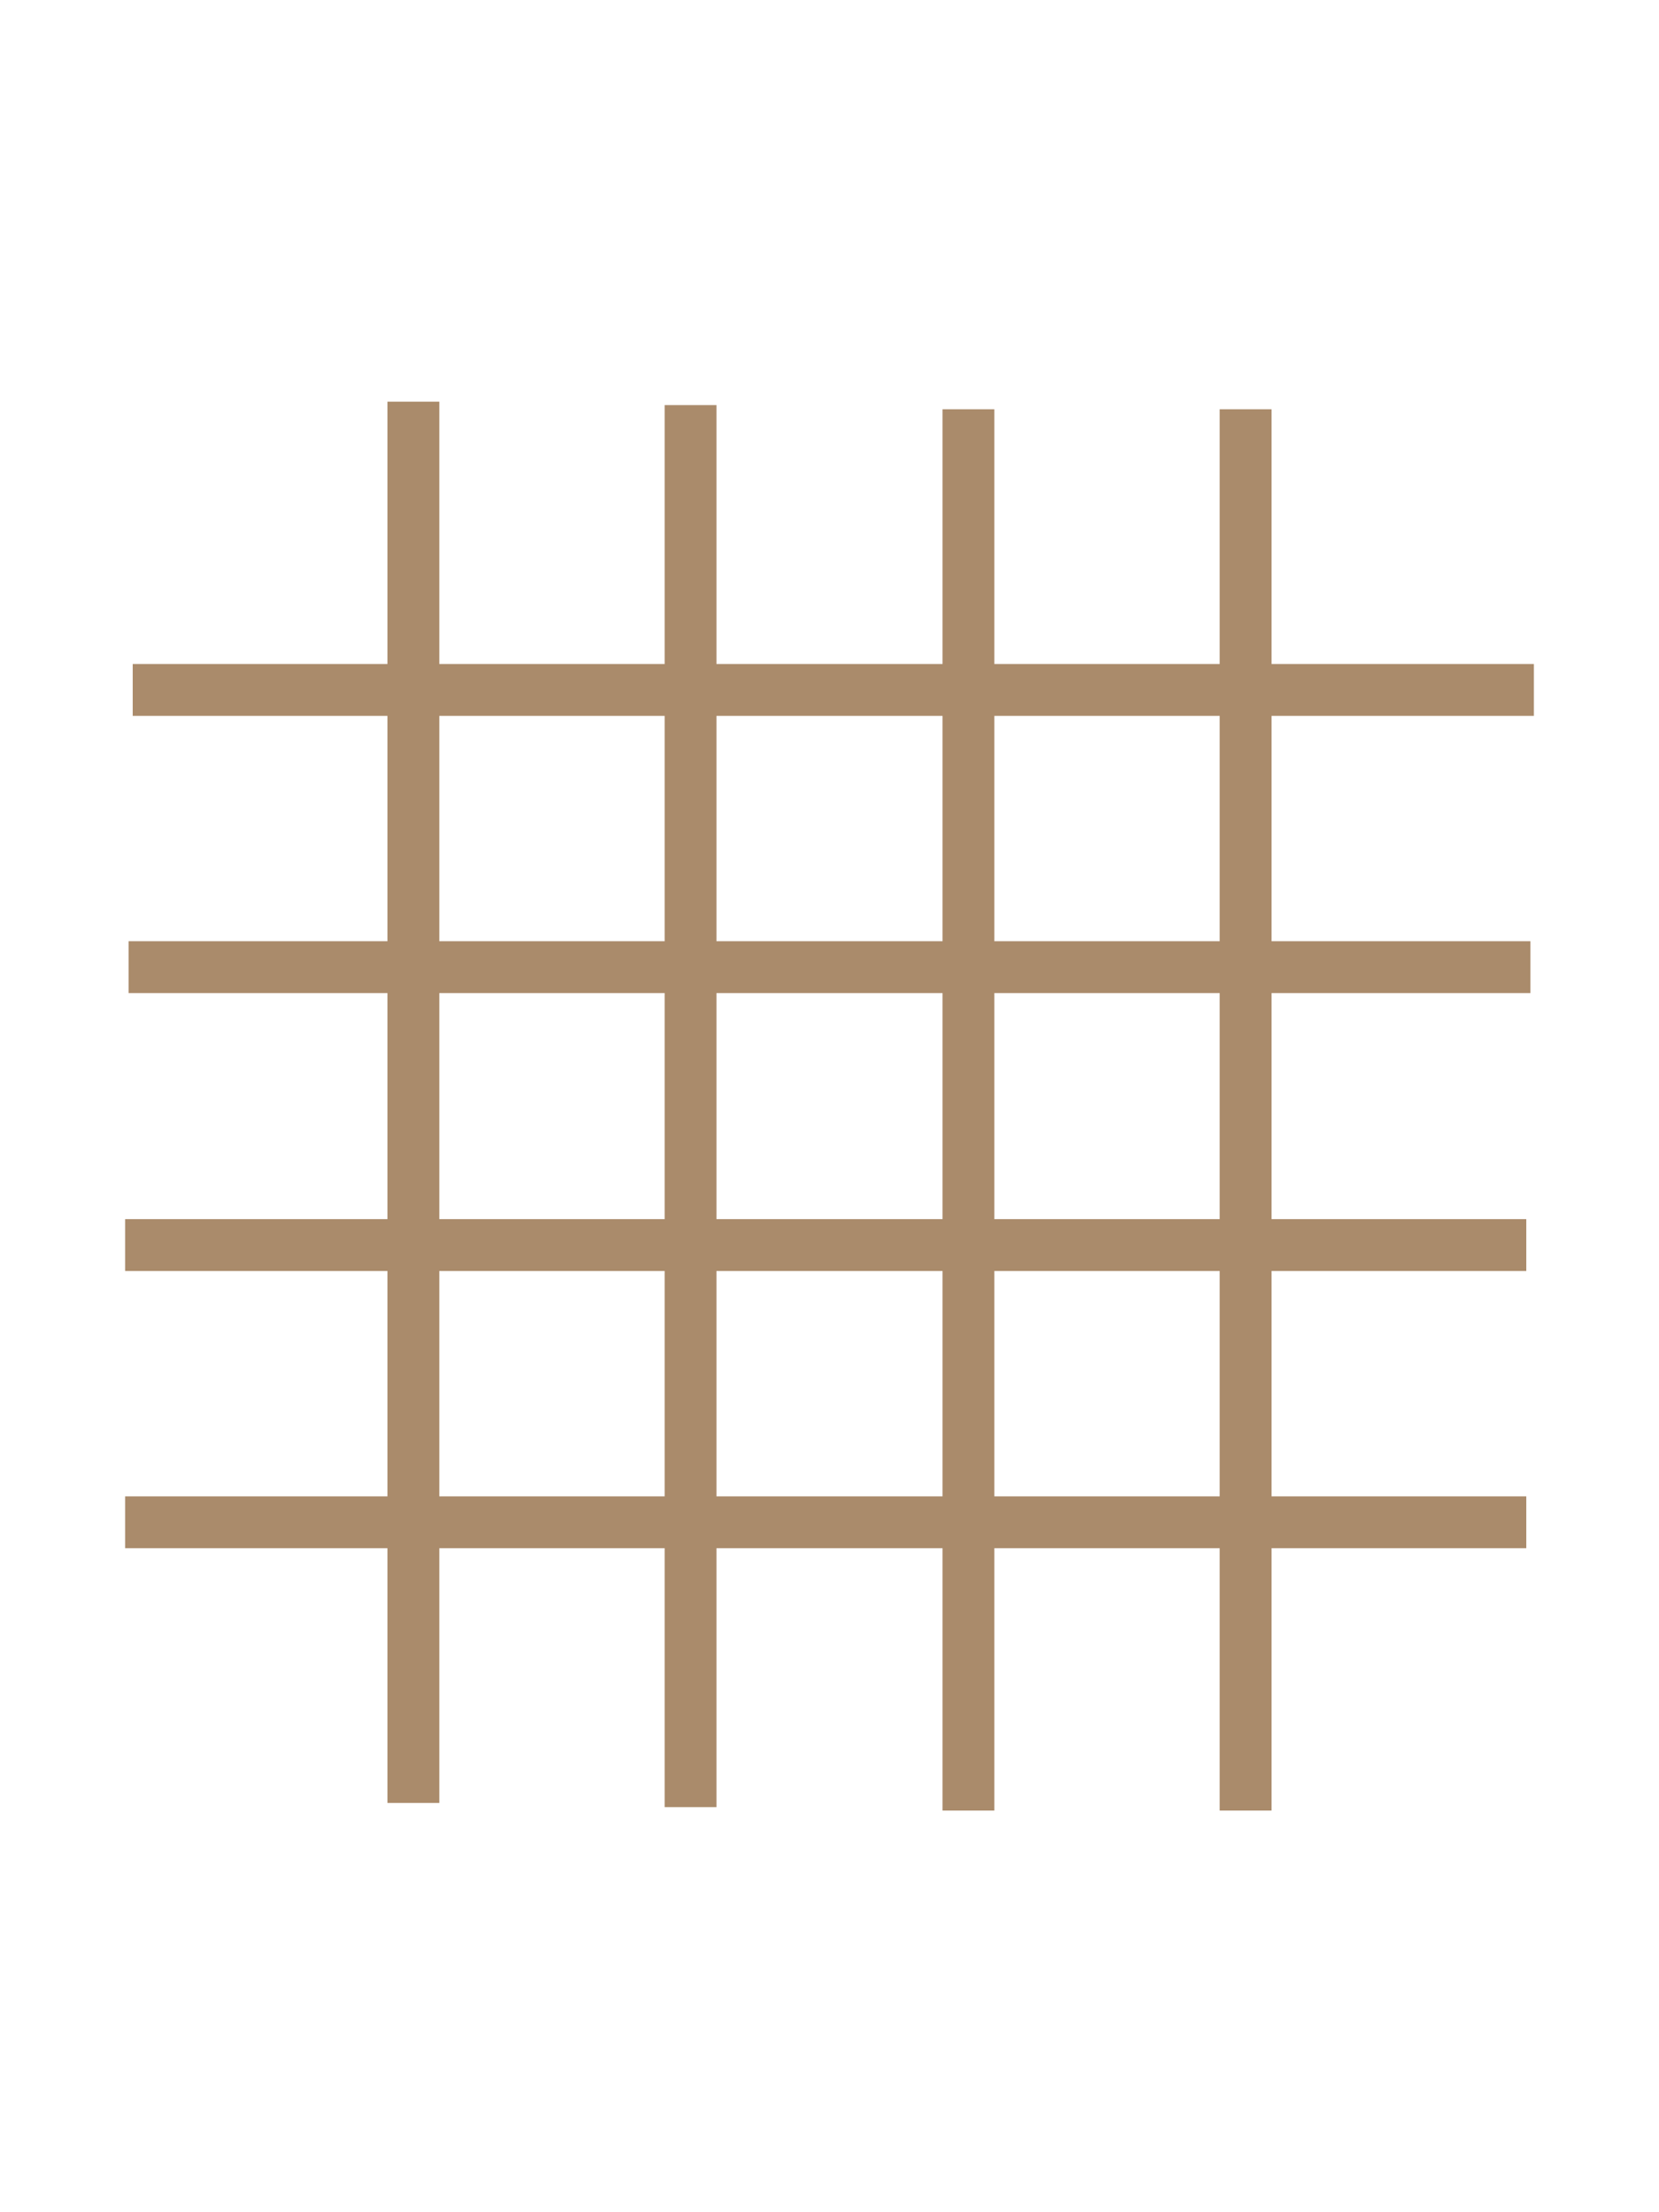
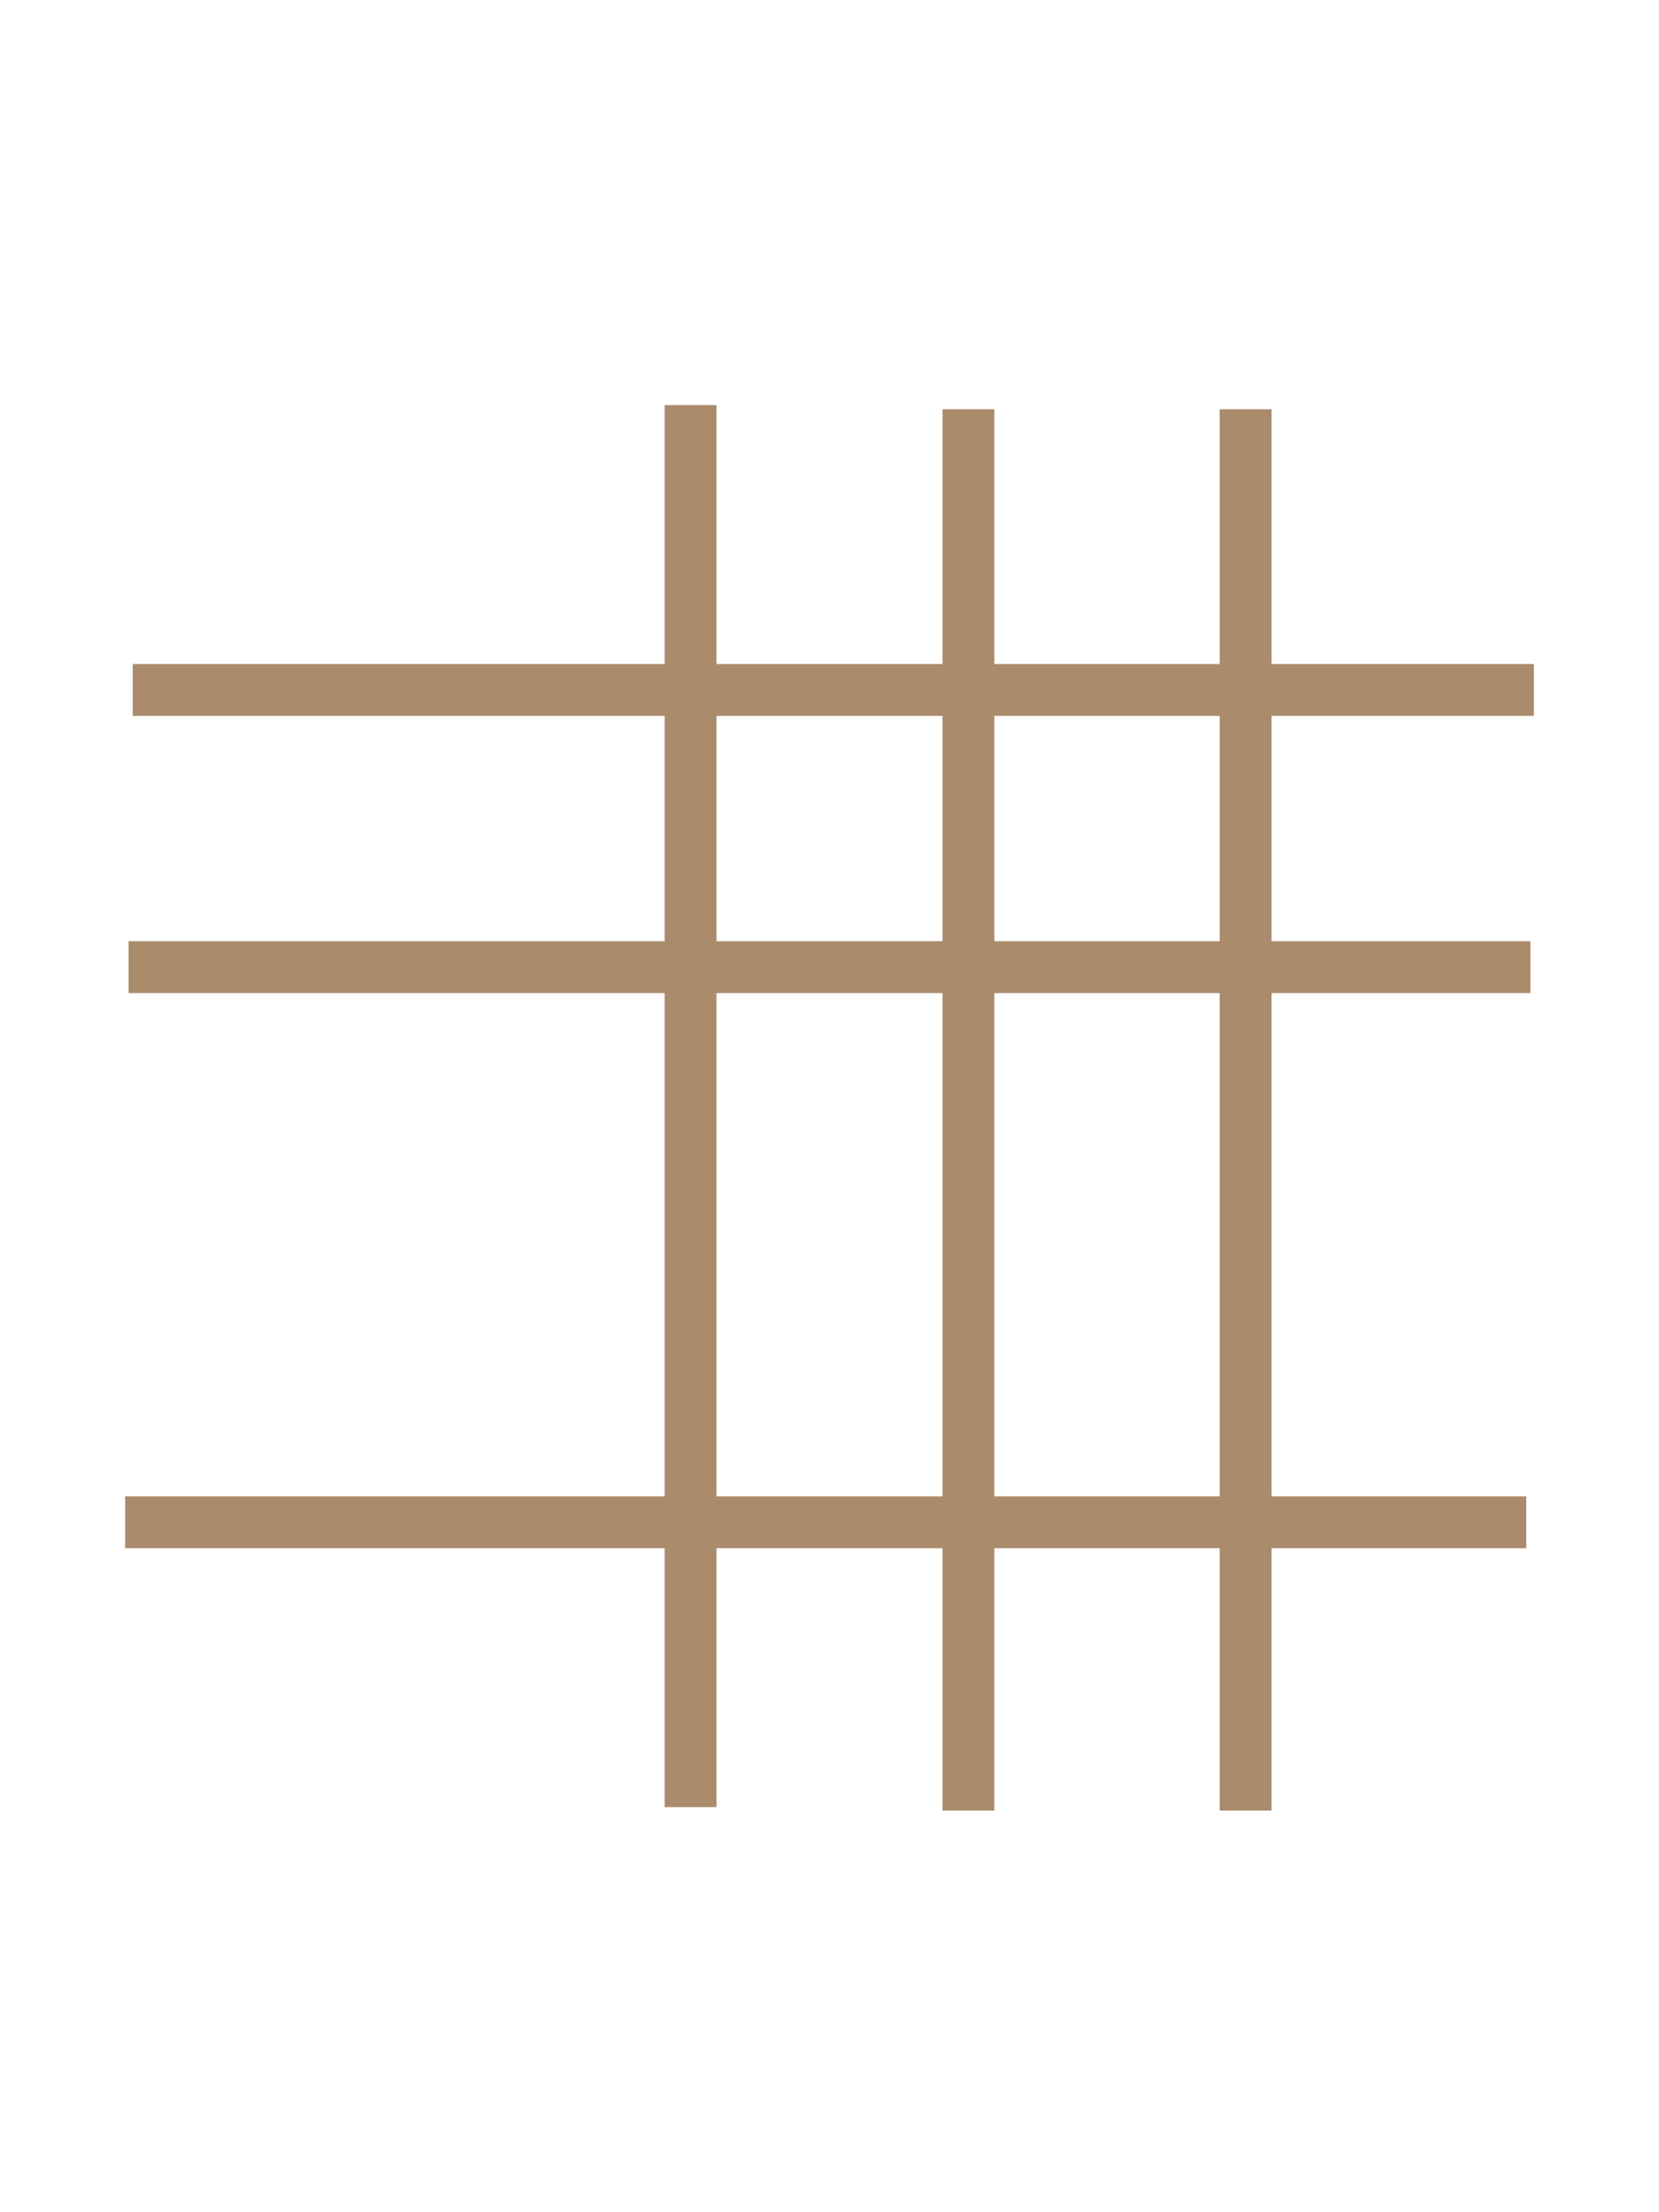
<svg xmlns="http://www.w3.org/2000/svg" id="_图层_1" data-name="图层 1" viewBox="0 0 24 32">
  <defs>
    <style>
      .cls-1 {
        fill: none;
        stroke: #aa8b6b;
        stroke-miterlimit: 10;
        stroke-width: .75px;
      }
    </style>
  </defs>
  <g>
    <line class="cls-1" x1="1.92" y1="9.98" x2="22.19" y2="9.98" />
    <line class="cls-1" x1="1.86" y1="13.99" x2="22.14" y2="13.99" />
-     <line class="cls-1" x1="1.81" y1="18.01" x2="22.08" y2="18.01" />
    <line class="cls-1" x1="1.81" y1="22.02" x2="22.08" y2="22.02" />
  </g>
  <g>
-     <line class="cls-1" x1="5.98" y1="26.08" x2="5.98" y2="5.81" />
    <line class="cls-1" x1="9.99" y1="26.14" x2="9.99" y2="5.86" />
    <line class="cls-1" x1="14.01" y1="26.19" x2="14.01" y2="5.92" />
    <line class="cls-1" x1="18.02" y1="26.19" x2="18.02" y2="5.92" />
  </g>
</svg>